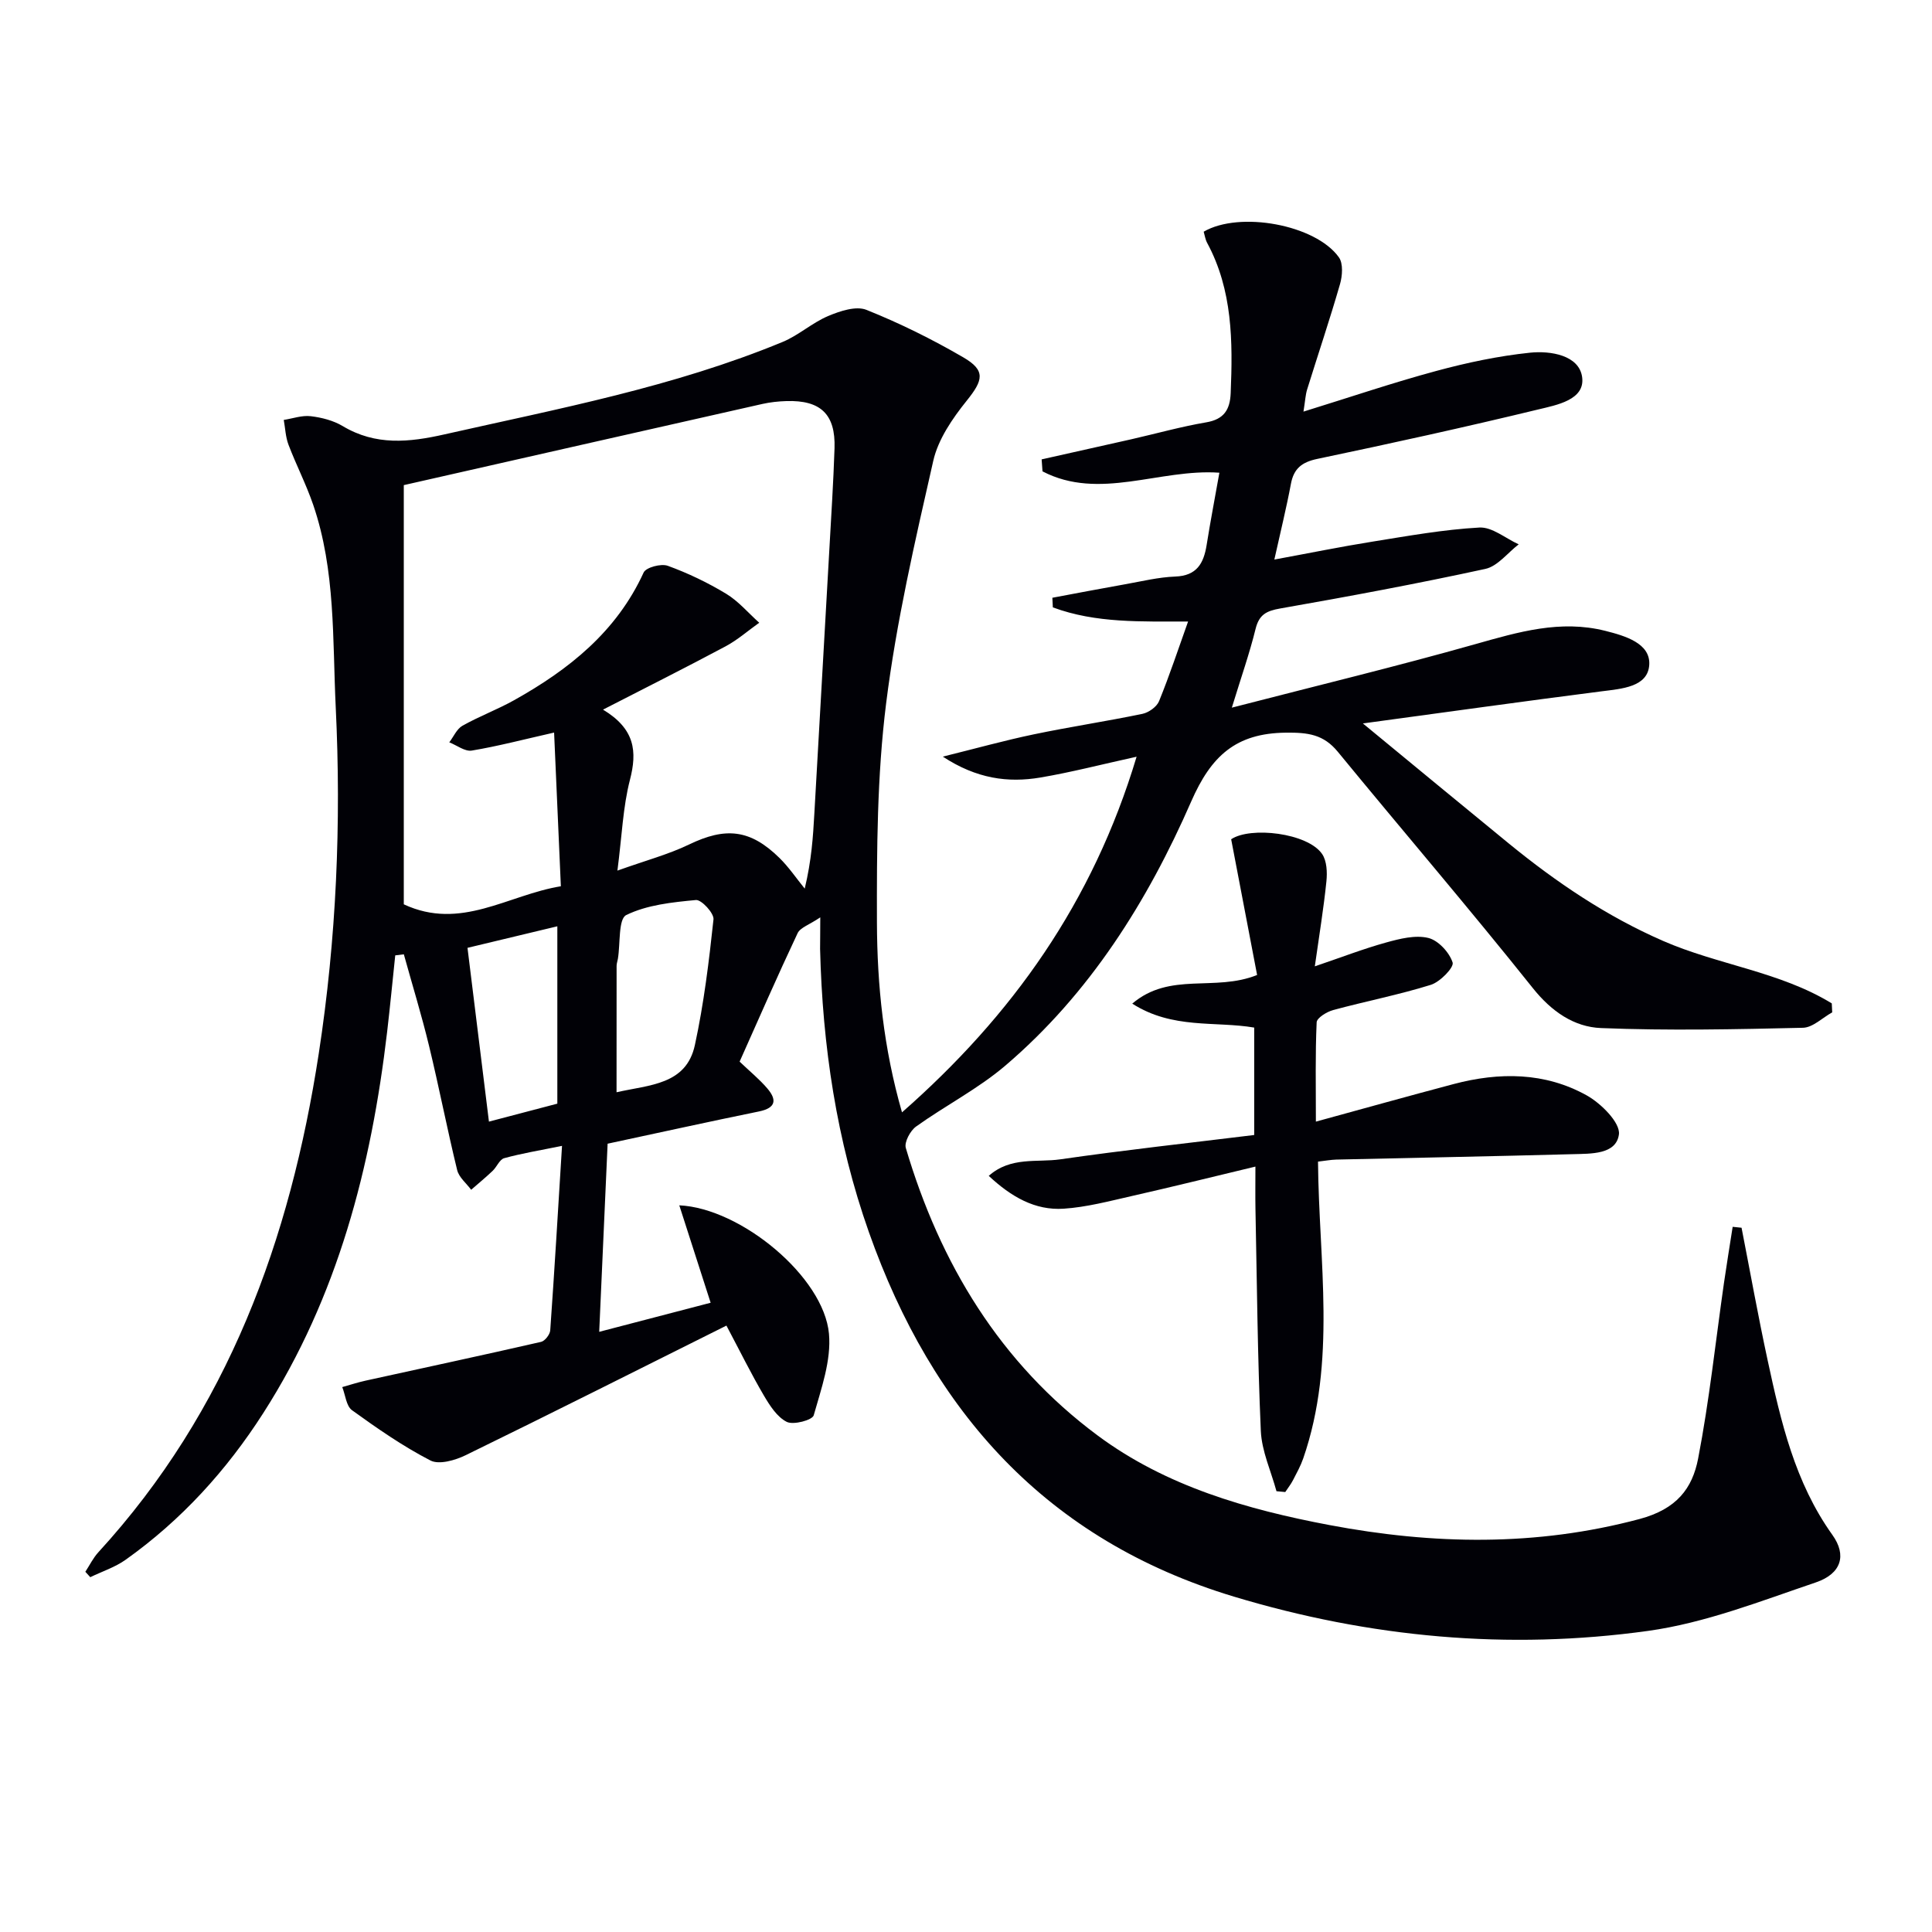
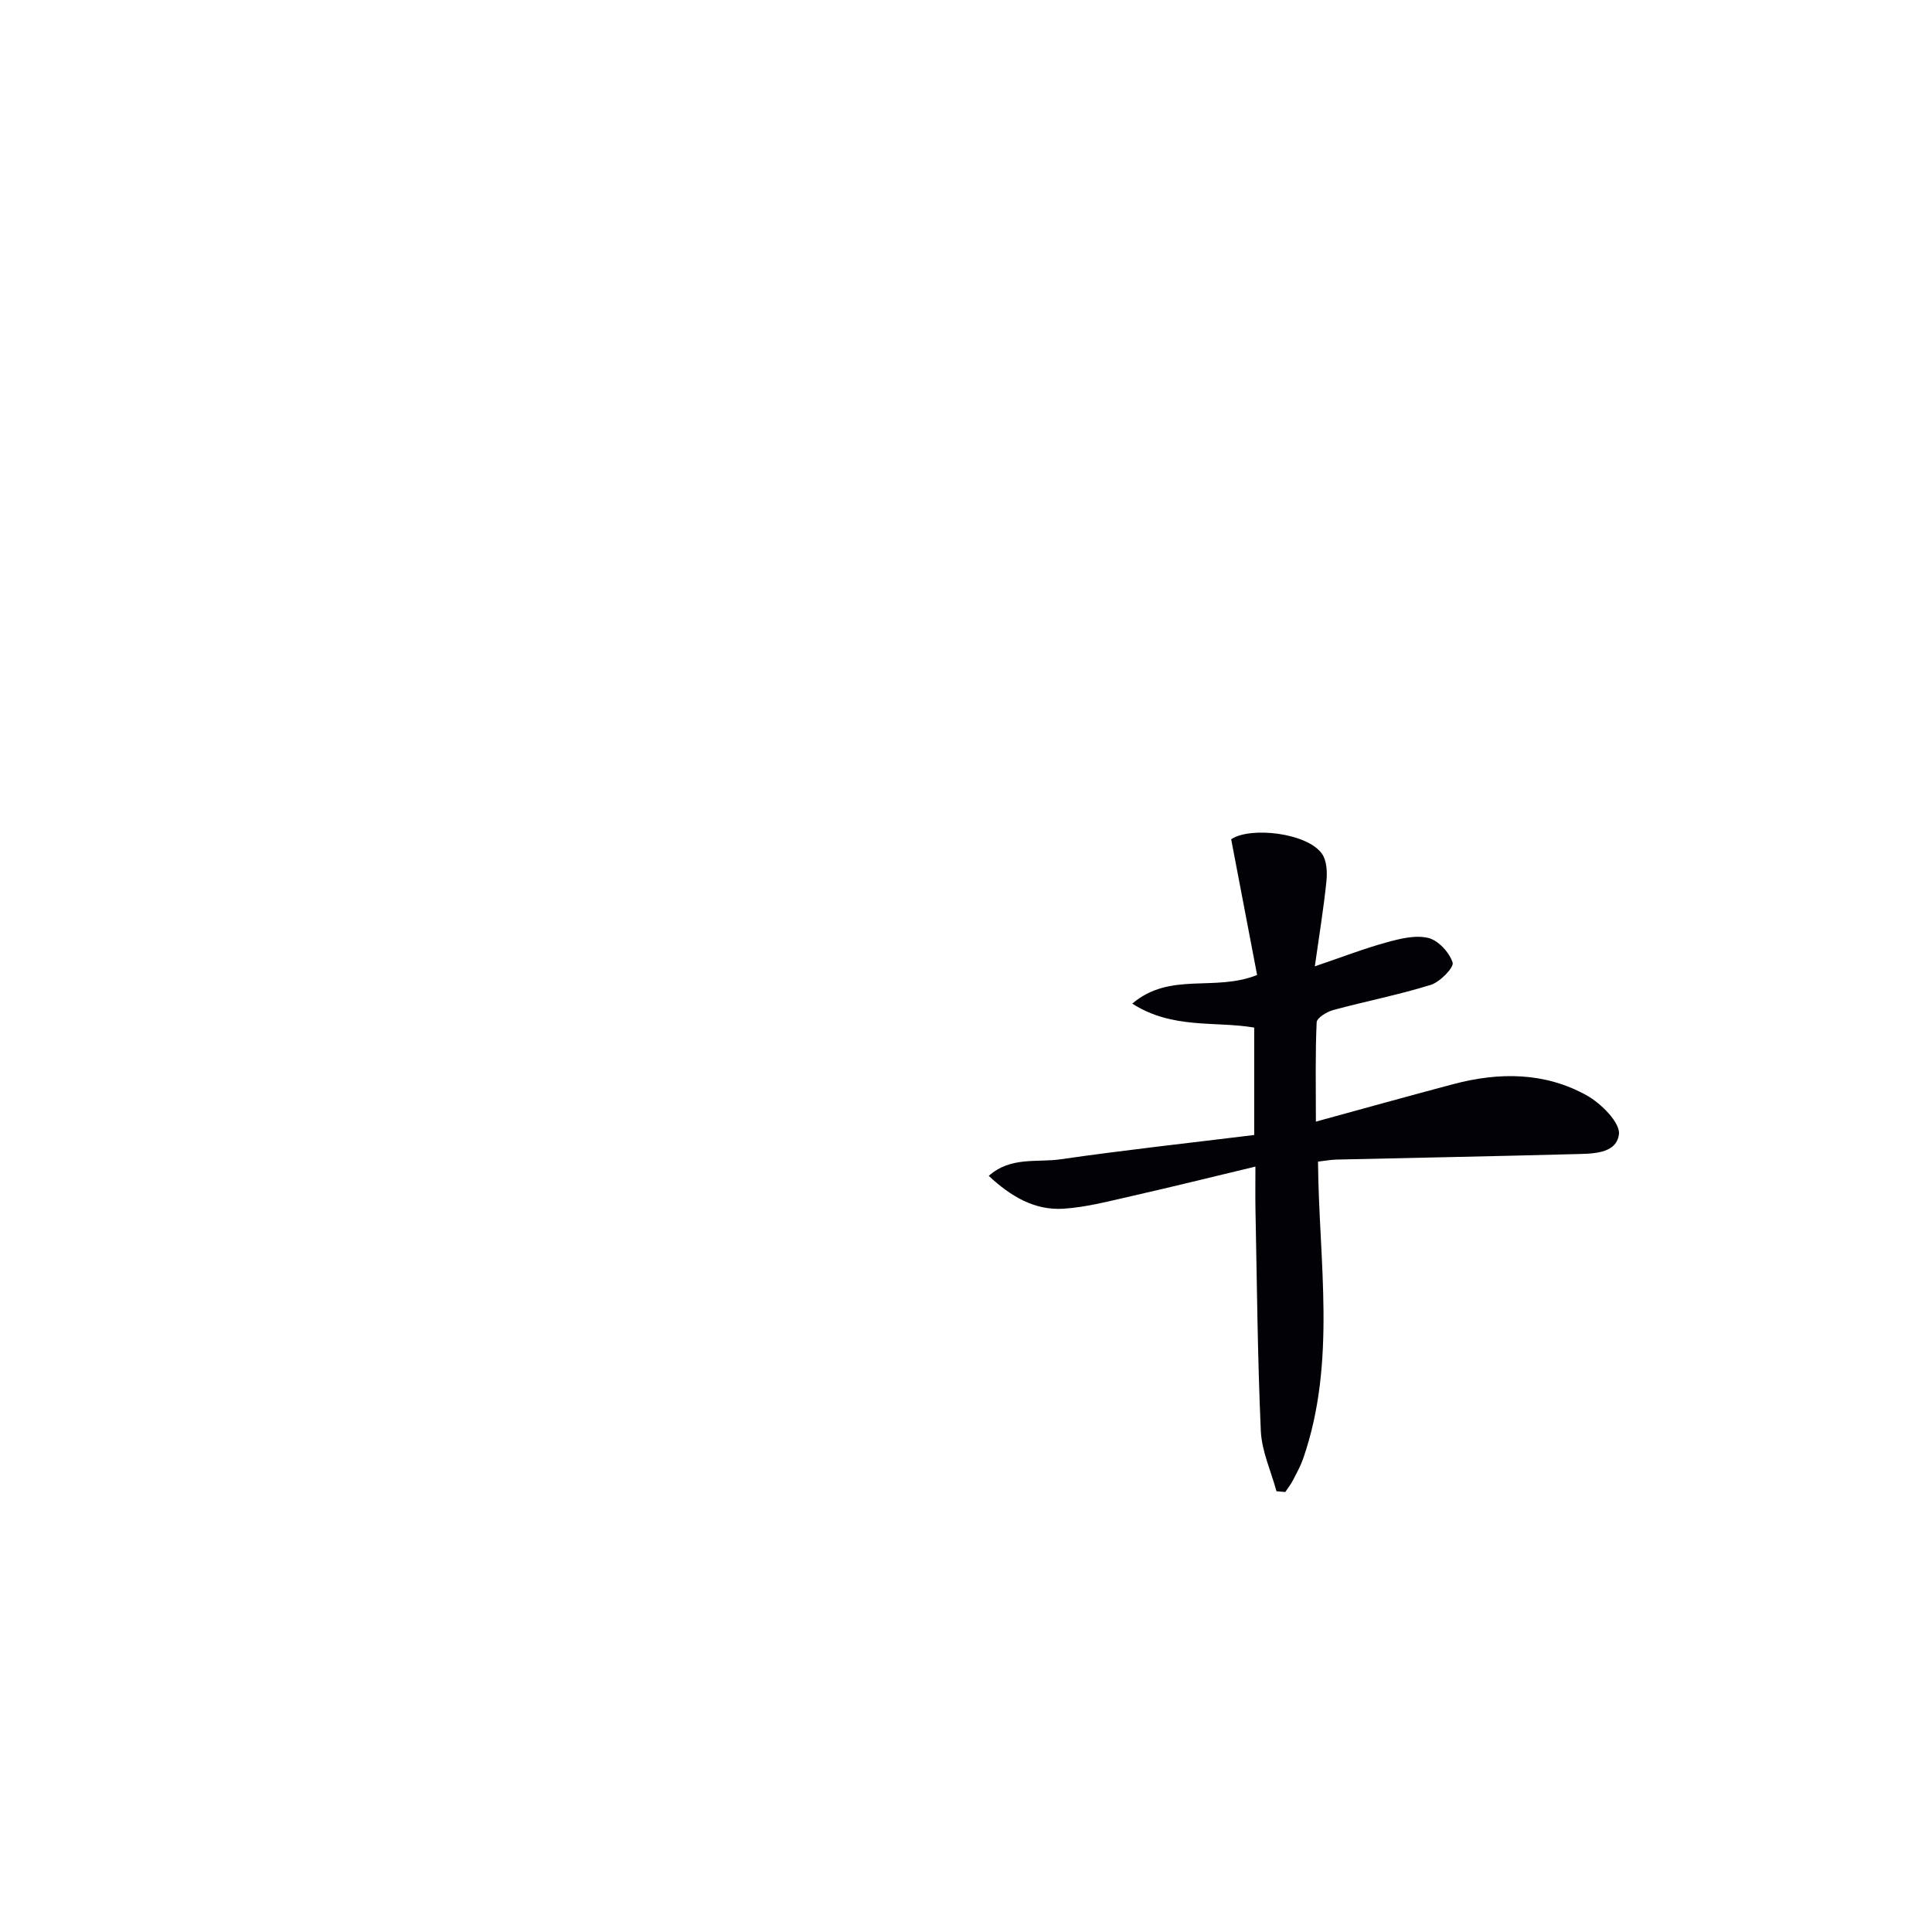
<svg xmlns="http://www.w3.org/2000/svg" enable-background="new 0 0 400 400" viewBox="0 0 400 400">
-   <path d="m169.83 189.93c-2.29 1.55-4.15 2.11-4.7 3.29-4.17 8.84-8.08 17.8-12 26.58 2.16 2.06 4.1 3.64 5.71 5.52 2.01 2.34 1.87 4.06-1.68 4.79-10.39 2.12-20.74 4.41-31.36 6.68-.56 12.51-1.13 25.42-1.74 38.95 8.02-2.09 15.58-4.07 23.07-6.02-2.22-6.91-4.33-13.47-6.49-20.17 12.75.59 29.92 14.81 30.99 26.59.5 5.52-1.6 11.37-3.16 16.89-.28.99-4.19 2.04-5.57 1.36-2.01-1-3.53-3.39-4.76-5.48-2.59-4.41-4.86-9.02-7.74-14.46-18.32 9.14-36.09 18.1-53.98 26.83-2.17 1.06-5.51 2.02-7.3 1.1-5.7-2.94-11.03-6.65-16.24-10.41-1.2-.87-1.37-3.16-2.02-4.79 1.61-.45 3.19-.97 4.82-1.33 12.12-2.67 24.25-5.26 36.34-8.03.8-.18 1.84-1.52 1.9-2.39.88-12.4 1.61-24.8 2.44-38.19-4.7.96-8.39 1.56-11.97 2.55-.96.26-1.52 1.79-2.38 2.61-1.44 1.37-2.97 2.63-4.46 3.93-1-1.35-2.53-2.57-2.9-4.08-2.08-8.53-3.75-17.17-5.82-25.71-1.54-6.37-3.47-12.64-5.22-18.96-.59.07-1.18.14-1.78.22-.56 5.28-1.06 10.57-1.68 15.85-3.29 28-10.22 54.83-25.62 78.88-7.61 11.89-16.98 22.2-28.52 30.4-2.19 1.56-4.87 2.42-7.32 3.61-.34-.37-.68-.74-1.02-1.12.89-1.36 1.62-2.88 2.71-4.06 26.83-29.29 39.7-64.71 45.62-103.26 3.65-23.78 4.67-47.68 3.51-71.66-.68-14.06-.01-28.33-4.67-41.94-1.45-4.23-3.52-8.24-5.11-12.42-.61-1.61-.67-3.42-.98-5.14 1.87-.29 3.78-.99 5.59-.77 2.27.27 4.68.89 6.62 2.05 6.82 4.08 13.74 3.37 21.08 1.71 23.62-5.33 47.46-9.82 69.98-19.13 3.32-1.37 6.12-3.97 9.44-5.37 2.44-1.03 5.76-2.14 7.92-1.28 6.9 2.76 13.62 6.09 20.05 9.83 4.7 2.73 4.13 4.74.71 8.99-2.95 3.67-5.91 7.98-6.92 12.45-3.78 16.63-7.65 33.34-9.76 50.23-1.87 14.95-1.94 30.2-1.9 45.31.04 13.03 1.37 26.06 5.19 39.34 22.85-20.08 39.51-43.47 48.57-73.63-7.24 1.59-13.54 3.23-19.93 4.31-6.71 1.13-13.21.25-20.19-4.33 6.92-1.71 12.83-3.36 18.83-4.61 7.46-1.56 15.01-2.69 22.48-4.24 1.31-.27 2.98-1.45 3.46-2.63 2.18-5.35 3.99-10.85 6.01-16.49-9.59-.02-19.07.39-28-2.93-.03-.66-.07-1.33-.1-1.99 5.03-.94 10.06-1.91 15.1-2.8 3.43-.61 6.87-1.46 10.33-1.59 4.48-.16 5.9-2.73 6.51-6.53.78-4.9 1.72-9.78 2.64-14.97-12.36-.88-24.85 5.85-36.62-.28-.06-.83-.12-1.66-.18-2.48 6.18-1.38 12.37-2.76 18.55-4.16 5.18-1.18 10.31-2.62 15.53-3.51 3.71-.63 4.92-2.66 5.06-6.05.44-10.7.41-21.32-4.88-31.12-.38-.71-.49-1.56-.71-2.3 7.42-4.33 23.16-1.47 27.99 5.3.92 1.28.73 3.84.23 5.57-2.11 7.32-4.55 14.54-6.81 21.82-.33 1.07-.38 2.23-.75 4.56 9.64-2.98 18.49-5.99 27.5-8.42 6.35-1.72 12.87-3.1 19.41-3.78 4.24-.44 10.14.52 10.78 5.03.68 4.76-5.31 5.81-9.11 6.73-15.16 3.67-30.4 7.02-45.67 10.22-3.22.67-4.91 1.97-5.51 5.18-.91 4.87-2.1 9.68-3.43 15.67 7.18-1.32 13.73-2.66 20.31-3.71 7.36-1.18 14.73-2.51 22.15-2.92 2.64-.14 5.41 2.25 8.13 3.48-2.29 1.75-4.36 4.54-6.92 5.09-14.08 3.06-28.26 5.7-42.46 8.19-2.86.5-4.37 1.27-5.1 4.24-1.25 5.08-3 10.04-4.91 16.29 17.52-4.53 34.08-8.53 50.46-13.16 8.88-2.51 17.56-5.08 26.86-2.74 4.14 1.04 9.37 2.59 9.1 7.03-.28 4.62-5.71 4.96-9.94 5.5-15.95 2.04-31.87 4.27-49.35 6.64 10.86 8.94 20.52 16.93 30.22 24.86 9.82 8.02 20.21 15.05 31.94 20.17 11.39 4.97 24.2 6.36 34.92 12.93.03.62.06 1.24.09 1.86-2.02 1.11-4.01 3.14-6.06 3.19-13.93.32-27.89.62-41.8.06-5.6-.22-10.26-3.43-14.13-8.28-13.18-16.52-26.95-32.57-40.36-48.91-2.96-3.61-6.16-4.02-10.75-3.97-10.4.1-15.5 4.85-19.61 14.24-9.05 20.7-21.03 39.8-38.48 54.69-5.64 4.81-12.42 8.27-18.49 12.62-1.2.86-2.48 3.24-2.12 4.44 7.08 23.93 19.53 44.54 39.74 59.54 14.14 10.5 30.93 15.31 47.99 18.53 21.41 4.04 42.72 4.48 64.2-1.26 7.65-2.05 10.91-6.3 12.11-12.51 2.32-12.02 3.61-24.24 5.35-36.37.56-3.88 1.2-7.74 1.8-11.61.61.06 1.23.13 1.84.19 1.79 9.16 3.44 18.36 5.41 27.48 2.73 12.66 5.62 25.24 13.4 36.12 3.01 4.21 1.86 8.03-3.43 9.83-11.42 3.87-22.92 8.4-34.74 10.04-28.96 4.02-57.6 1.39-85.75-7.1-38.81-11.71-62.44-38.31-75.57-75.47-6.69-18.94-9.61-38.6-10.1-58.64 0-1.65.04-3.29.04-6.52zm-55.11-38.26c-6.41 1.45-11.69 2.84-17.05 3.73-1.42.23-3.09-1.1-4.65-1.71.89-1.17 1.55-2.77 2.72-3.43 3.46-1.95 7.23-3.35 10.7-5.29 11.34-6.34 21.21-14.17 26.82-26.44.49-1.06 3.61-1.89 4.99-1.39 4.18 1.52 8.27 3.48 12.09 5.79 2.56 1.55 4.58 3.97 6.85 6-2.31 1.64-4.47 3.55-6.95 4.88-8.13 4.34-16.37 8.48-25.39 13.11 6.65 4.02 7.09 8.67 5.57 14.55-1.45 5.62-1.65 11.56-2.59 18.78 5.92-2.12 10.57-3.35 14.82-5.4 7.56-3.65 12.67-3.18 18.74 2.79 1.94 1.91 3.49 4.21 5.22 6.34 1.42-5.94 1.72-10.72 1.99-15.5 1.04-18.25 2.08-36.5 3.11-54.75.39-6.97.84-13.94 1.07-20.92.23-7.04-2.87-10-9.98-9.77-1.65.05-3.33.23-4.94.59-24.67 5.56-49.34 11.16-74.26 16.81v86.79c11.82 5.51 21.54-1.95 32.52-3.74-.48-10.8-.93-21.03-1.4-31.82zm12.93 74.47c6.83-1.56 14.43-1.51 16.22-9.78 1.85-8.55 2.92-17.3 3.85-26.01.14-1.27-2.49-4.11-3.63-4.01-4.91.46-10.12 1-14.43 3.11-1.66.81-1.21 5.91-1.73 9.05-.08.49-.27.98-.27 1.47-.01 8.61-.01 17.2-.01 26.17zm-30.86-29.9c1.54 12.47 2.95 23.89 4.44 35.98 4.73-1.24 9.43-2.48 14.16-3.72 0-12.07 0-24.04 0-36.72-6.61 1.58-12.63 3.03-18.6 4.46z" fill="#010106" />
  <path d="m264.28 308.74c-1.13-4.16-3.05-8.28-3.24-12.48-.68-15.29-.8-30.61-1.11-45.92-.05-2.64-.01-5.29-.01-8.81-8.92 2.14-17.23 4.2-25.57 6.09-4.68 1.06-9.4 2.32-14.15 2.63-5.9.38-10.82-2.44-15.49-6.8 4.55-4.04 9.99-2.73 14.79-3.42 13.29-1.92 26.65-3.38 40.17-5.04 0-7.59 0-14.71 0-22.24-8.08-1.38-16.89.39-25.25-4.96 7.84-6.66 17.05-2.39 25.85-5.93-1.69-8.87-3.5-18.32-5.37-28.1 3.97-2.68 15.82-1.33 18.83 3.05.98 1.43 1.08 3.79.89 5.66-.57 5.57-1.48 11.1-2.4 17.6 5.49-1.86 10.07-3.64 14.78-4.94 2.82-.78 6.03-1.59 8.71-.94 2.07.5 4.37 3 5.04 5.09.32 1.01-2.59 4.02-4.51 4.62-6.64 2.07-13.5 3.4-20.22 5.22-1.32.36-3.38 1.62-3.42 2.54-.3 6.59-.16 13.19-.16 20.56 10.05-2.75 19.27-5.33 28.53-7.78 9.45-2.5 18.91-2.47 27.56 2.36 2.97 1.66 6.97 5.66 6.65 8.07-.57 4.2-5.82 3.98-9.59 4.09-16.31.44-32.62.74-48.93 1.12-1.13.03-2.26.25-3.78.42.17 20.67 3.88 41.37-3.06 61.45-.54 1.55-1.35 3.02-2.11 4.49-.45.87-1.07 1.65-1.61 2.47-.6-.06-1.21-.12-1.82-.17z" fill="#010106" />
</svg>